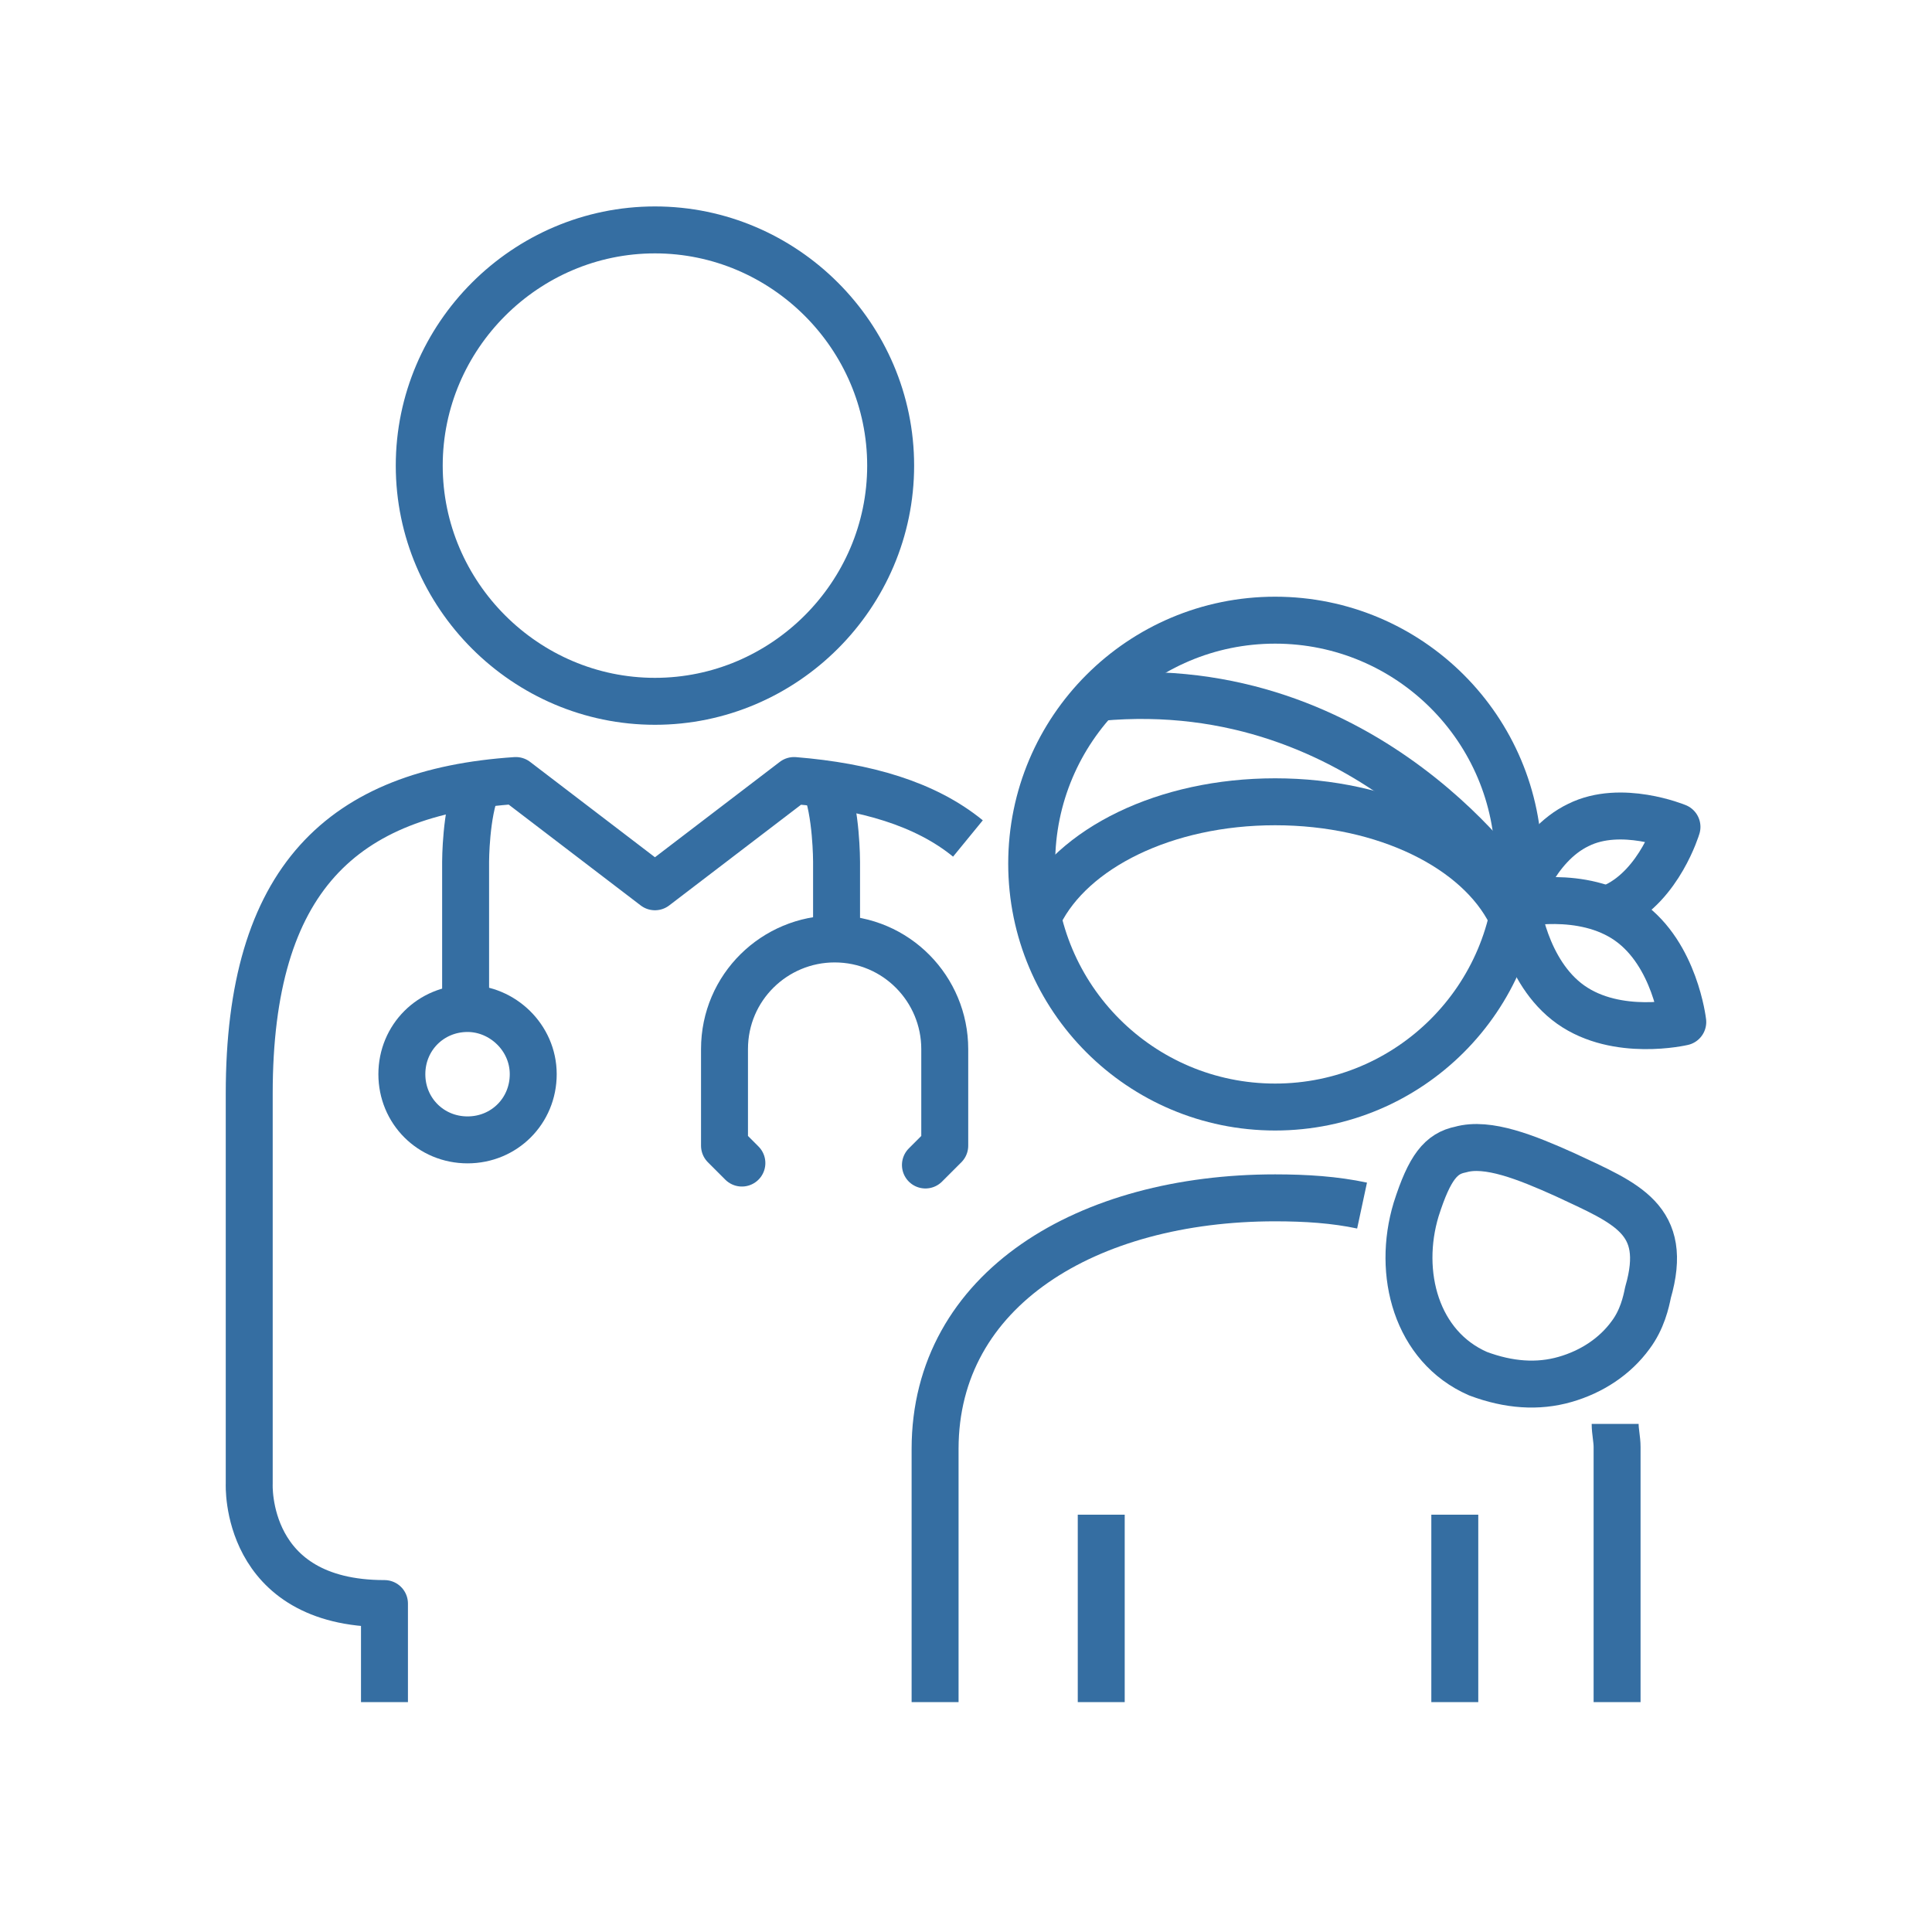
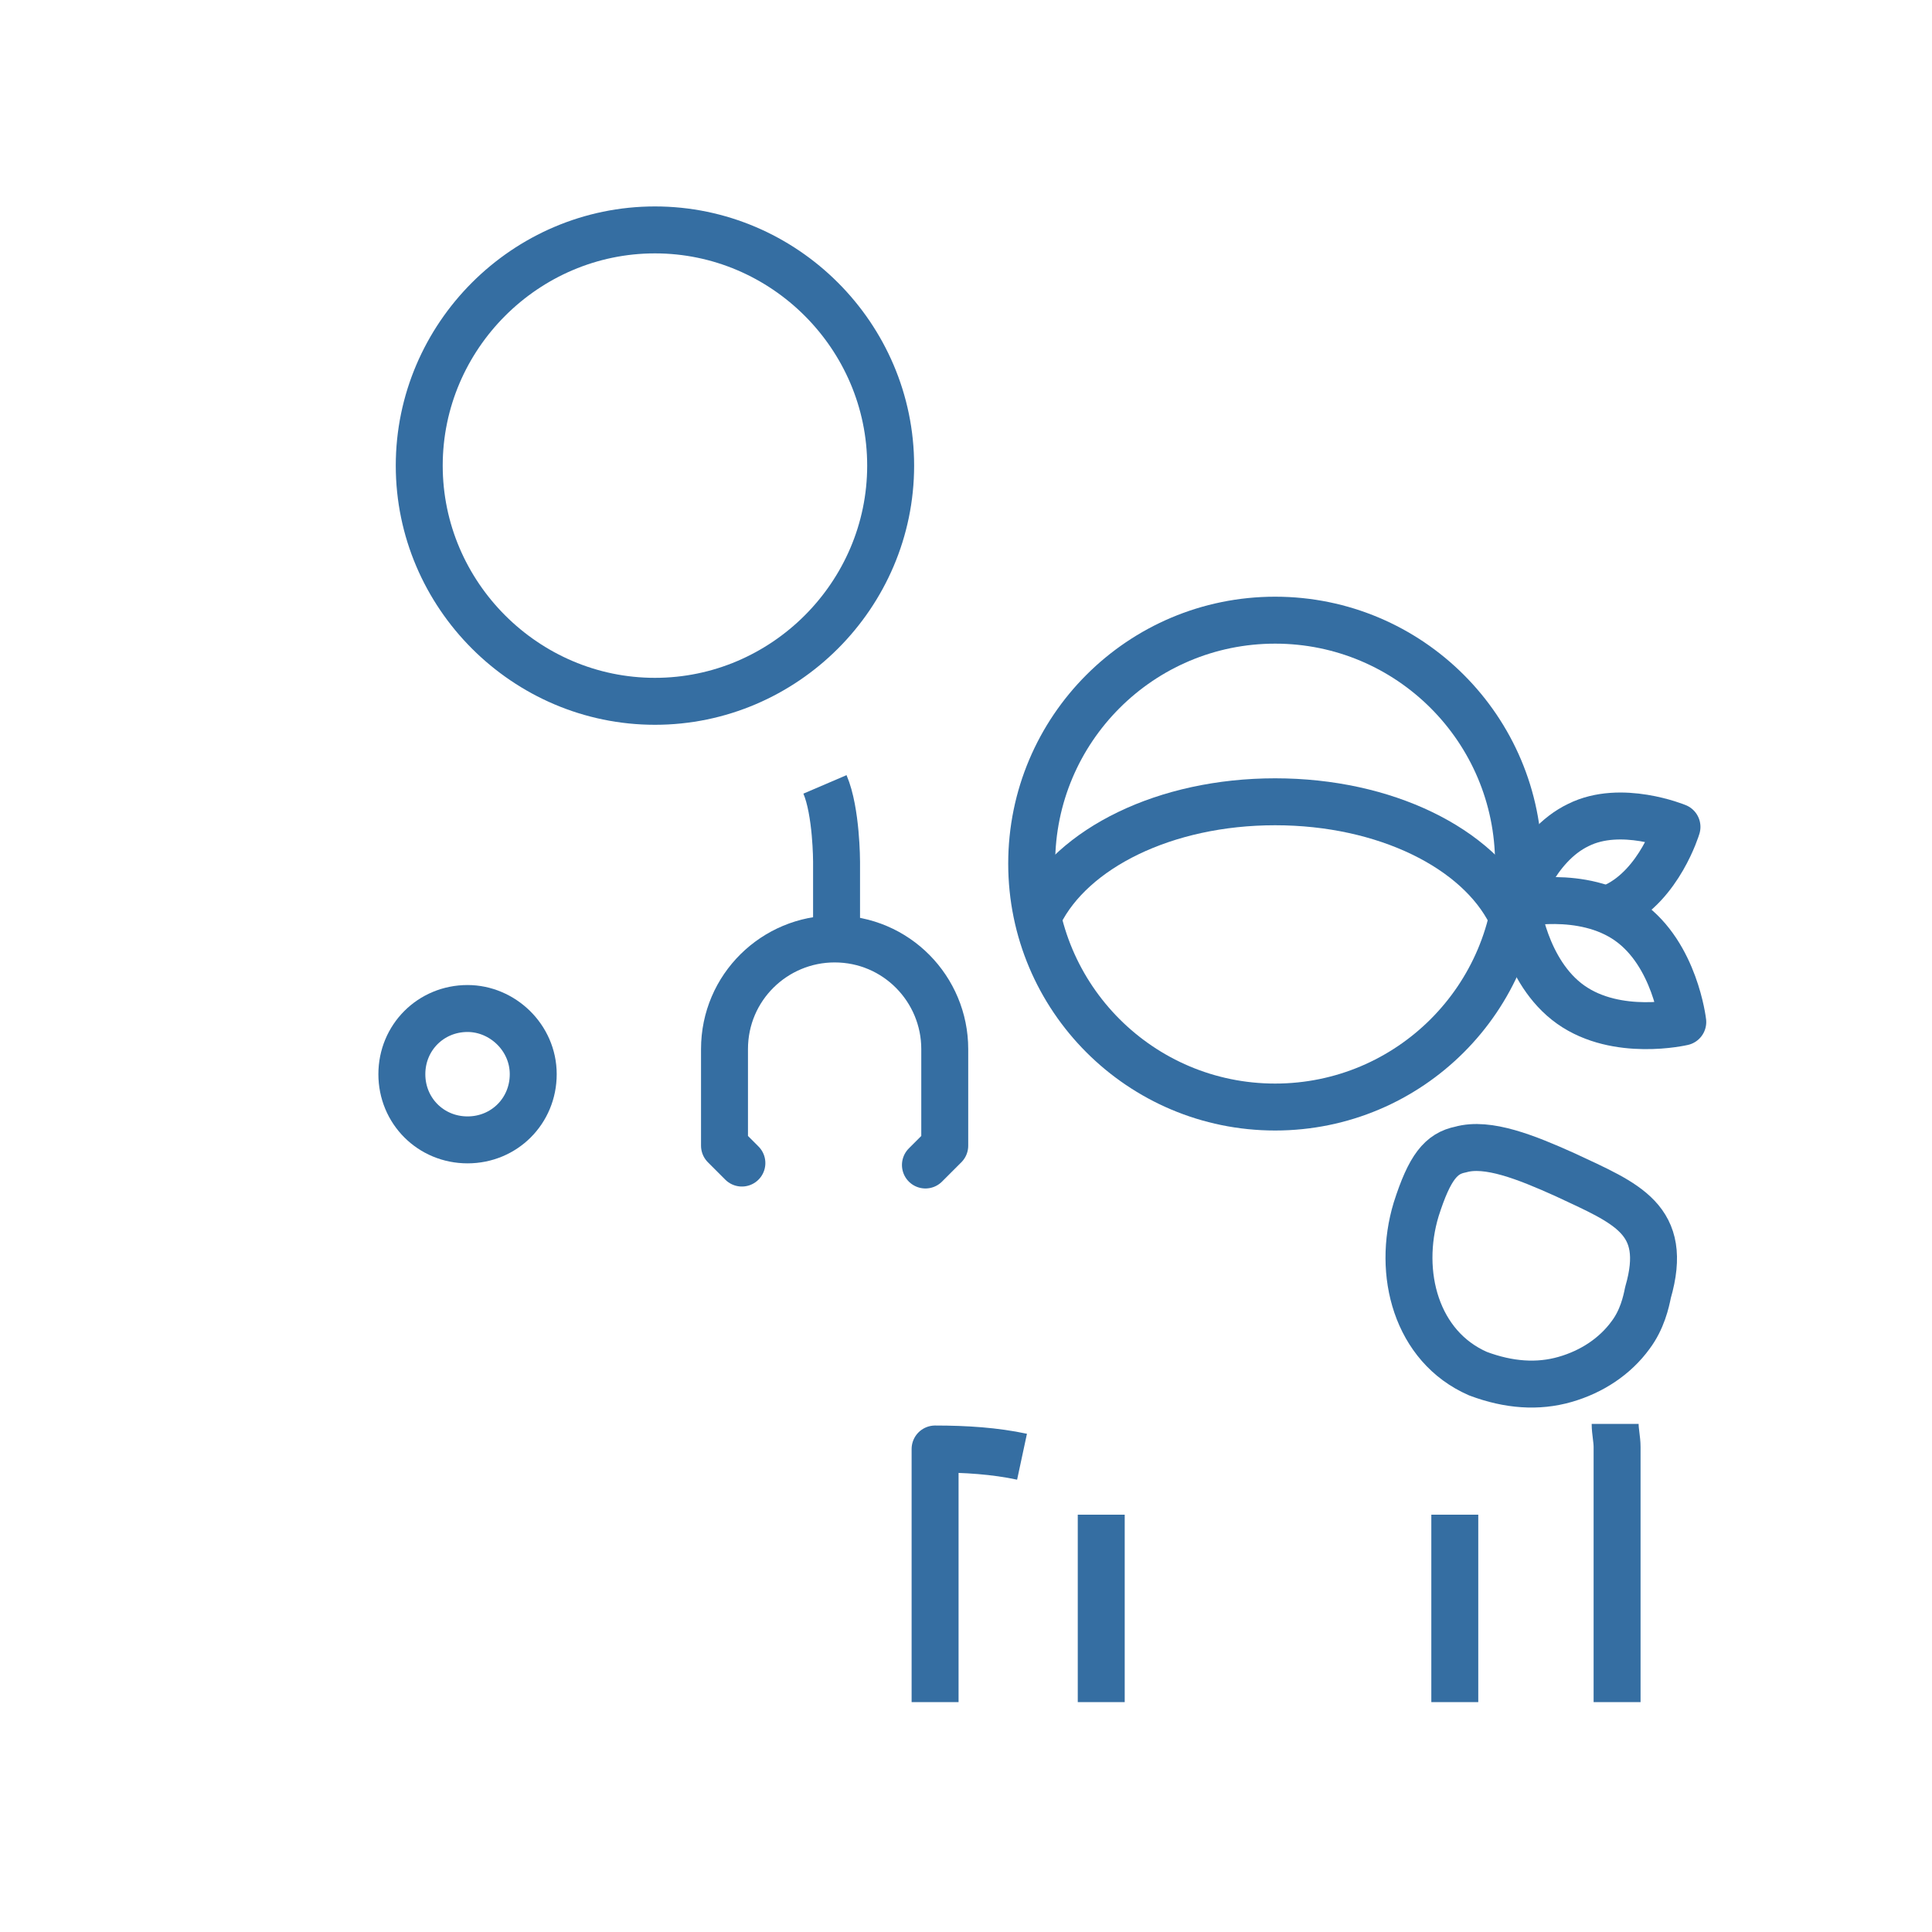
<svg xmlns="http://www.w3.org/2000/svg" version="1.1" id="Layer_1" x="0px" y="0px" viewBox="0 0 100 100" style="enable-background:new 0 0 100 100;" xml:space="preserve">
  <style type="text/css">
	.st0{fill:none;stroke:#356EA2;stroke-width:2.43;stroke-linejoin:round;stroke-miterlimit:10;}
	.st1{fill:none;stroke:#356EA2;stroke-width:2.43;stroke-linecap:round;stroke-linejoin:round;stroke-miterlimit:10;}
	.st2{fill:none;stroke:#356EA2;stroke-width:2.43;stroke-miterlimit:10;}
	.st3{fill:none;stroke:#356EA2;stroke-width:2.43;stroke-linecap:round;stroke-linejoin:round;}
</style>
  <g>
    <path class="st0" d="M75.6,59.5c1.4-0.4,3.4,0.4,5.4,1.3c3.2,1.5,5.4,2.3,4.3,6.1c-0.1,0.5-0.3,1.4-0.9,2.2c-0.8,1.1-2,1.9-3.4,2.3   c-1.4,0.4-2.9,0.3-4.5-0.3c-3.2-1.4-4.2-5.2-3.2-8.5C74,60.4,74.6,59.7,75.6,59.5z" />
    <path class="st2" d="M21.7,24.1c0-6.7,5.5-12.2,12.2-12.2c6.7,0,12.2,5.5,12.2,12.2c0,6.7-5.5,12.2-12.2,12.2   C27.2,36.3,21.7,30.8,21.7,24.1z" />
    <path class="st2" d="M27.6,55.6c0,1.9-1.5,3.4-3.4,3.4c-1.9,0-3.4-1.5-3.4-3.4c0-1.9,1.5-3.4,3.4-3.4C26,52.2,27.6,53.7,27.6,55.6z   " />
    <path class="st1" d="M38.4,60.2l-0.9-0.9v-5c0-3.2,2.6-5.7,5.7-5.7c3.2,0,5.7,2.6,5.7,5.7v5l-1,1" />
    <path class="st2" d="M43.3,48.6v-4c0,0,0-2.6-0.6-4" />
-     <path class="st2" d="M24.1,52.2v-7.6c0,0,0-2.5,0.6-3.9" />
    <line class="st0" x1="57" y1="78.4" x2="57" y2="88.1" />
    <line class="st0" x1="75.3" y1="78.4" x2="75.3" y2="88.1" />
-     <path class="st0" d="M50.1,43.4c-2.2-1.8-5.3-2.7-9-3l-7.2,5.5l-7.2-5.5c-9,0.6-13.8,5.1-13.8,16.2v20.2c0,0-0.3,6.2,7,6.2v5.1" />
    <path class="st0" d="M83.6,73.7c0,0.4,0.1,0.8,0.1,1.2v13.2" />
-     <path class="st0" d="M48.4,88.1V75c0-8.3,7.9-13,17.6-13c1.6,0,3.1,0.1,4.5,0.4" />
+     <path class="st0" d="M48.4,88.1V75c1.6,0,3.1,0.1,4.5,0.4" />
    <path class="st0" d="M78.5,46.8c0,0,0.4,3.5,2.8,5.2c2.4,1.7,5.8,0.9,5.8,0.9s-0.4-3.5-2.8-5.2C81.9,46,78.5,46.8,78.5,46.8z" />
-     <path class="st2" d="M78.4,46.3c0,0-7.5-11.5-21.5-10.2" />
    <path class="st0" d="M83.2,47.1c0.1-0.1,0.3-0.1,0.4-0.2c2.3-1.1,3.2-4.1,3.2-4.1s-2.9-1.2-5.1-0.1c-2.3,1.1-3.2,4.1-3.2,4.1" />
    <path class="st0" d="M78.2,47.3c-1.7-3.4-6.5-5.8-12.2-5.8c-5.7,0-10.5,2.4-12.2,5.8" />
    <circle class="st0" cx="66" cy="44.7" r="12.6" />
  </g>
</svg>